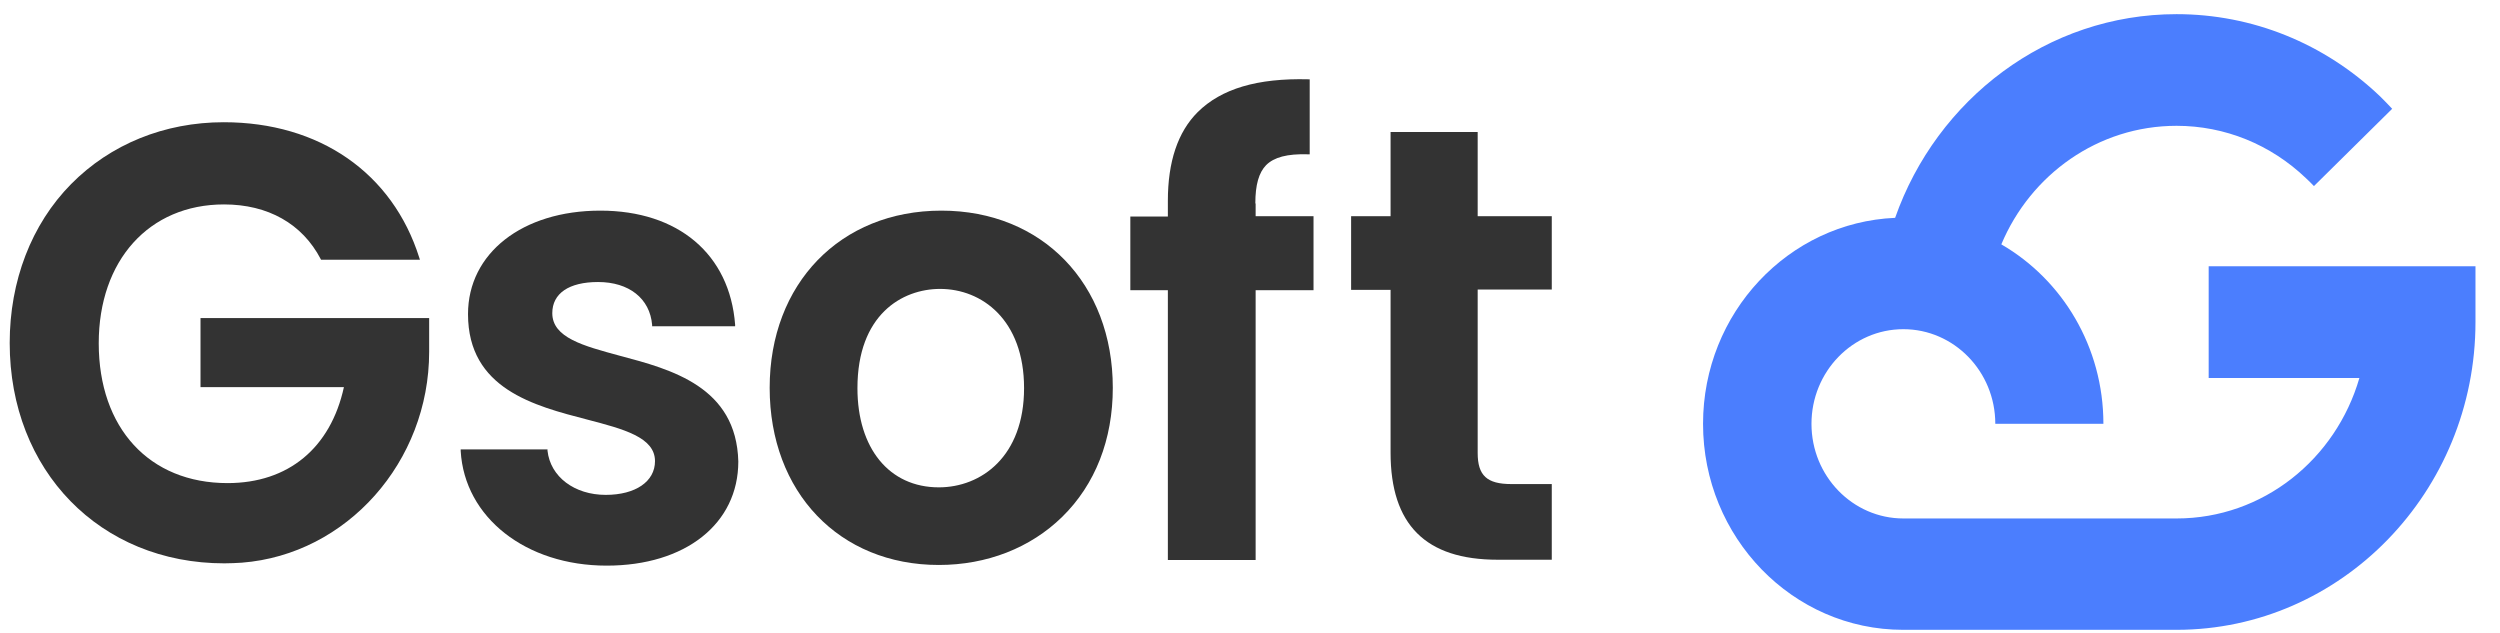
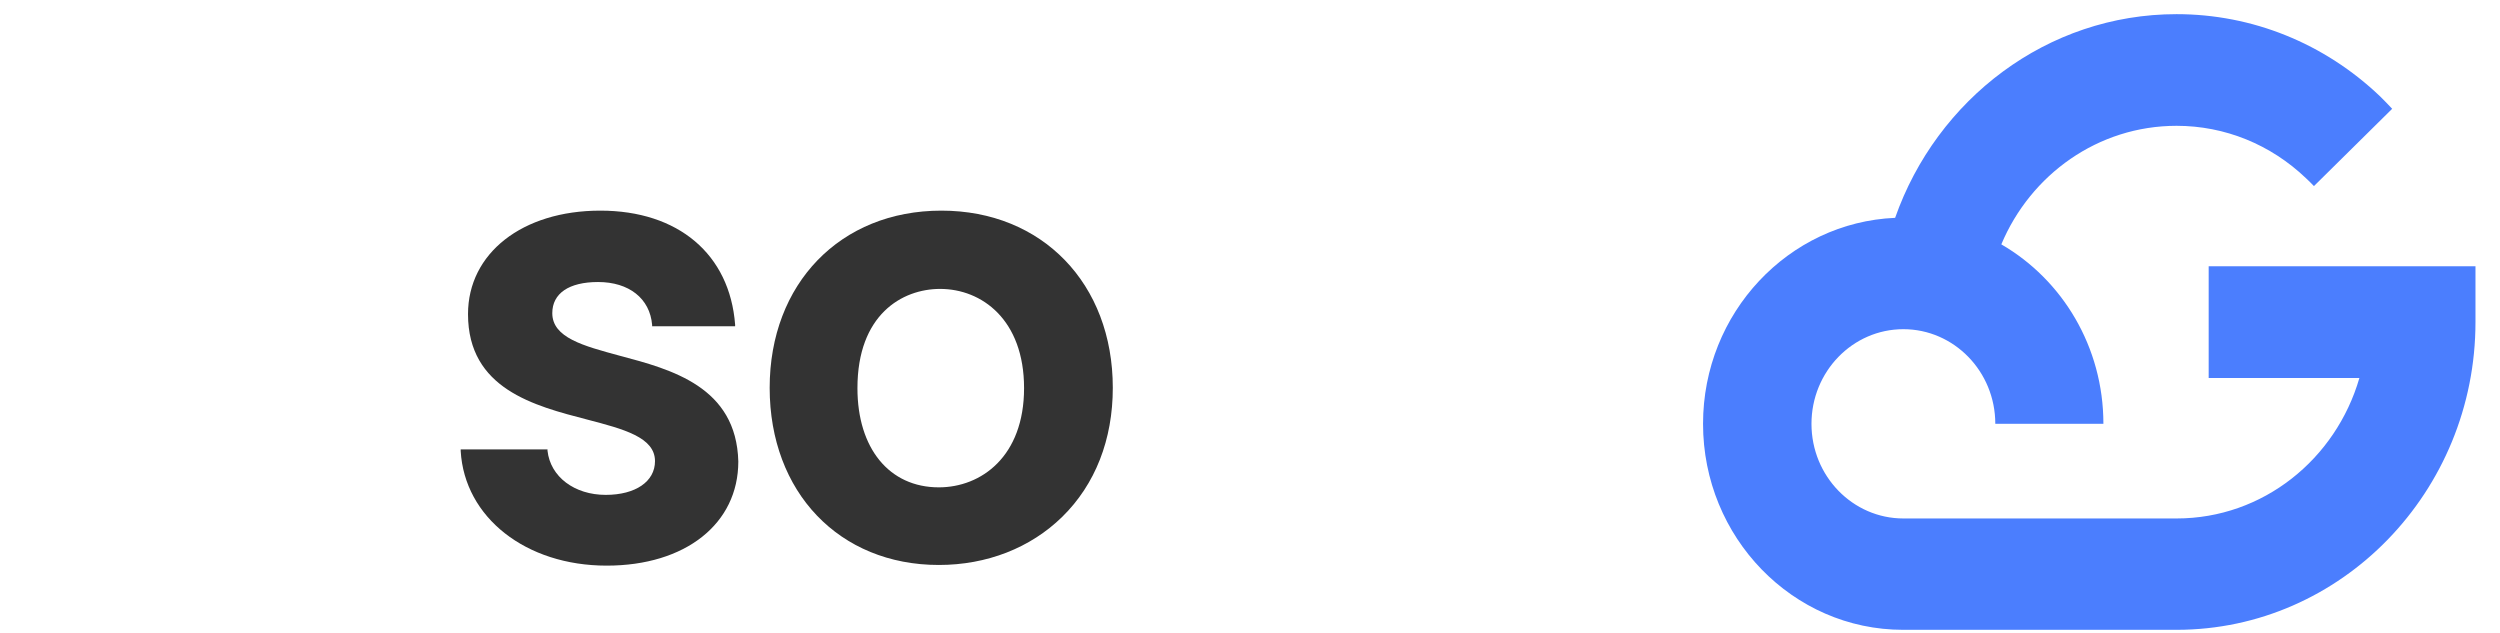
<svg xmlns="http://www.w3.org/2000/svg" width="83" height="21" viewBox="0 0 83 21" fill="none">
-   <path d="M6.668 12.853H11.418C10.975 14.876 9.571 16.039 7.554 16.039C4.957 16.039 3.278 14.212 3.278 11.396C3.278 8.646 4.947 6.787 7.438 6.787C8.895 6.787 10.036 7.428 10.648 8.602L10.658 8.624H13.942L13.921 8.559C13.034 5.743 10.606 4.058 7.428 4.058C5.464 4.058 3.669 4.786 2.36 6.112C1.04 7.45 0.322 9.331 0.322 11.386C0.322 15.626 3.321 18.703 7.449 18.703C7.649 18.703 7.839 18.692 8.029 18.681C11.514 18.409 14.248 15.332 14.248 11.679V10.559H6.657V12.853H6.668Z" fill="#333333" />
  <path d="M20.574 11.81C19.37 11.483 18.336 11.212 18.336 10.396C18.336 9.744 18.885 9.363 19.856 9.363C20.88 9.363 21.577 9.907 21.651 10.788V10.831H24.406V10.777C24.227 8.439 22.517 6.993 19.93 6.993C17.343 6.993 15.538 8.407 15.538 10.429C15.538 12.908 17.734 13.473 19.497 13.93C20.701 14.245 21.746 14.517 21.746 15.31C21.746 15.985 21.102 16.43 20.109 16.43C19.075 16.43 18.272 15.832 18.177 14.963V14.919H15.295V14.973C15.422 17.18 17.459 18.779 20.141 18.779C22.759 18.779 24.512 17.387 24.512 15.321C24.448 12.842 22.295 12.266 20.574 11.81Z" fill="#333333" />
  <path d="M31.254 6.993C27.897 6.993 25.553 9.418 25.553 12.875C25.553 16.343 27.865 18.757 31.169 18.757C32.764 18.757 34.21 18.192 35.266 17.159C36.364 16.082 36.945 14.593 36.945 12.875C36.945 9.418 34.601 6.993 31.254 6.993ZM31.169 16.18C29.523 16.18 28.467 14.886 28.467 12.886C28.467 10.451 29.945 9.592 31.212 9.592C32.595 9.592 33.999 10.614 33.999 12.886C33.999 15.158 32.574 16.18 31.169 16.18Z" fill="#333333" />
-   <path d="M41.677 6.754C41.677 6.134 41.793 5.732 42.036 5.481C42.3 5.221 42.732 5.101 43.429 5.123H43.482V2.633H43.44C41.74 2.589 40.547 2.948 39.766 3.72C39.1 4.383 38.773 5.373 38.773 6.667V7.188H37.527V9.635H38.773V18.593H41.687V9.635H43.609V7.178H41.687V6.754H41.677Z" fill="#333333" />
-   <path d="M51.519 9.624V7.177H49.059V4.383H46.167V7.177H44.857V9.624H46.167V15.027C46.167 17.419 47.328 18.583 49.725 18.583H51.519V16.071H50.178C49.366 16.071 49.059 15.788 49.059 15.038V9.613H51.519V9.624Z" fill="#333333" />
  <path d="M73.328 8.841V12.549H78.332C77.551 15.245 75.133 17.213 72.262 17.213H63.192C61.514 17.213 60.141 15.811 60.141 14.071C60.141 12.342 61.503 10.929 63.192 10.929C64.871 10.929 66.244 12.332 66.244 14.071H69.833C69.833 11.516 68.471 9.287 66.444 8.113C67.416 5.797 69.654 4.177 72.262 4.177C73.866 4.177 75.387 4.797 76.559 5.917C76.654 6.004 76.738 6.091 76.823 6.178L79.42 3.612C79.293 3.47 79.156 3.34 79.019 3.199C77.171 1.437 74.774 0.47 72.262 0.47C67.965 0.47 64.301 3.297 62.918 7.232C59.381 7.385 56.541 10.385 56.541 14.071C56.541 17.844 59.518 20.91 63.182 20.91H72.262C77.731 20.91 82.186 16.322 82.186 10.69V8.841H73.328Z" fill="#4B7EFE" />
</svg>